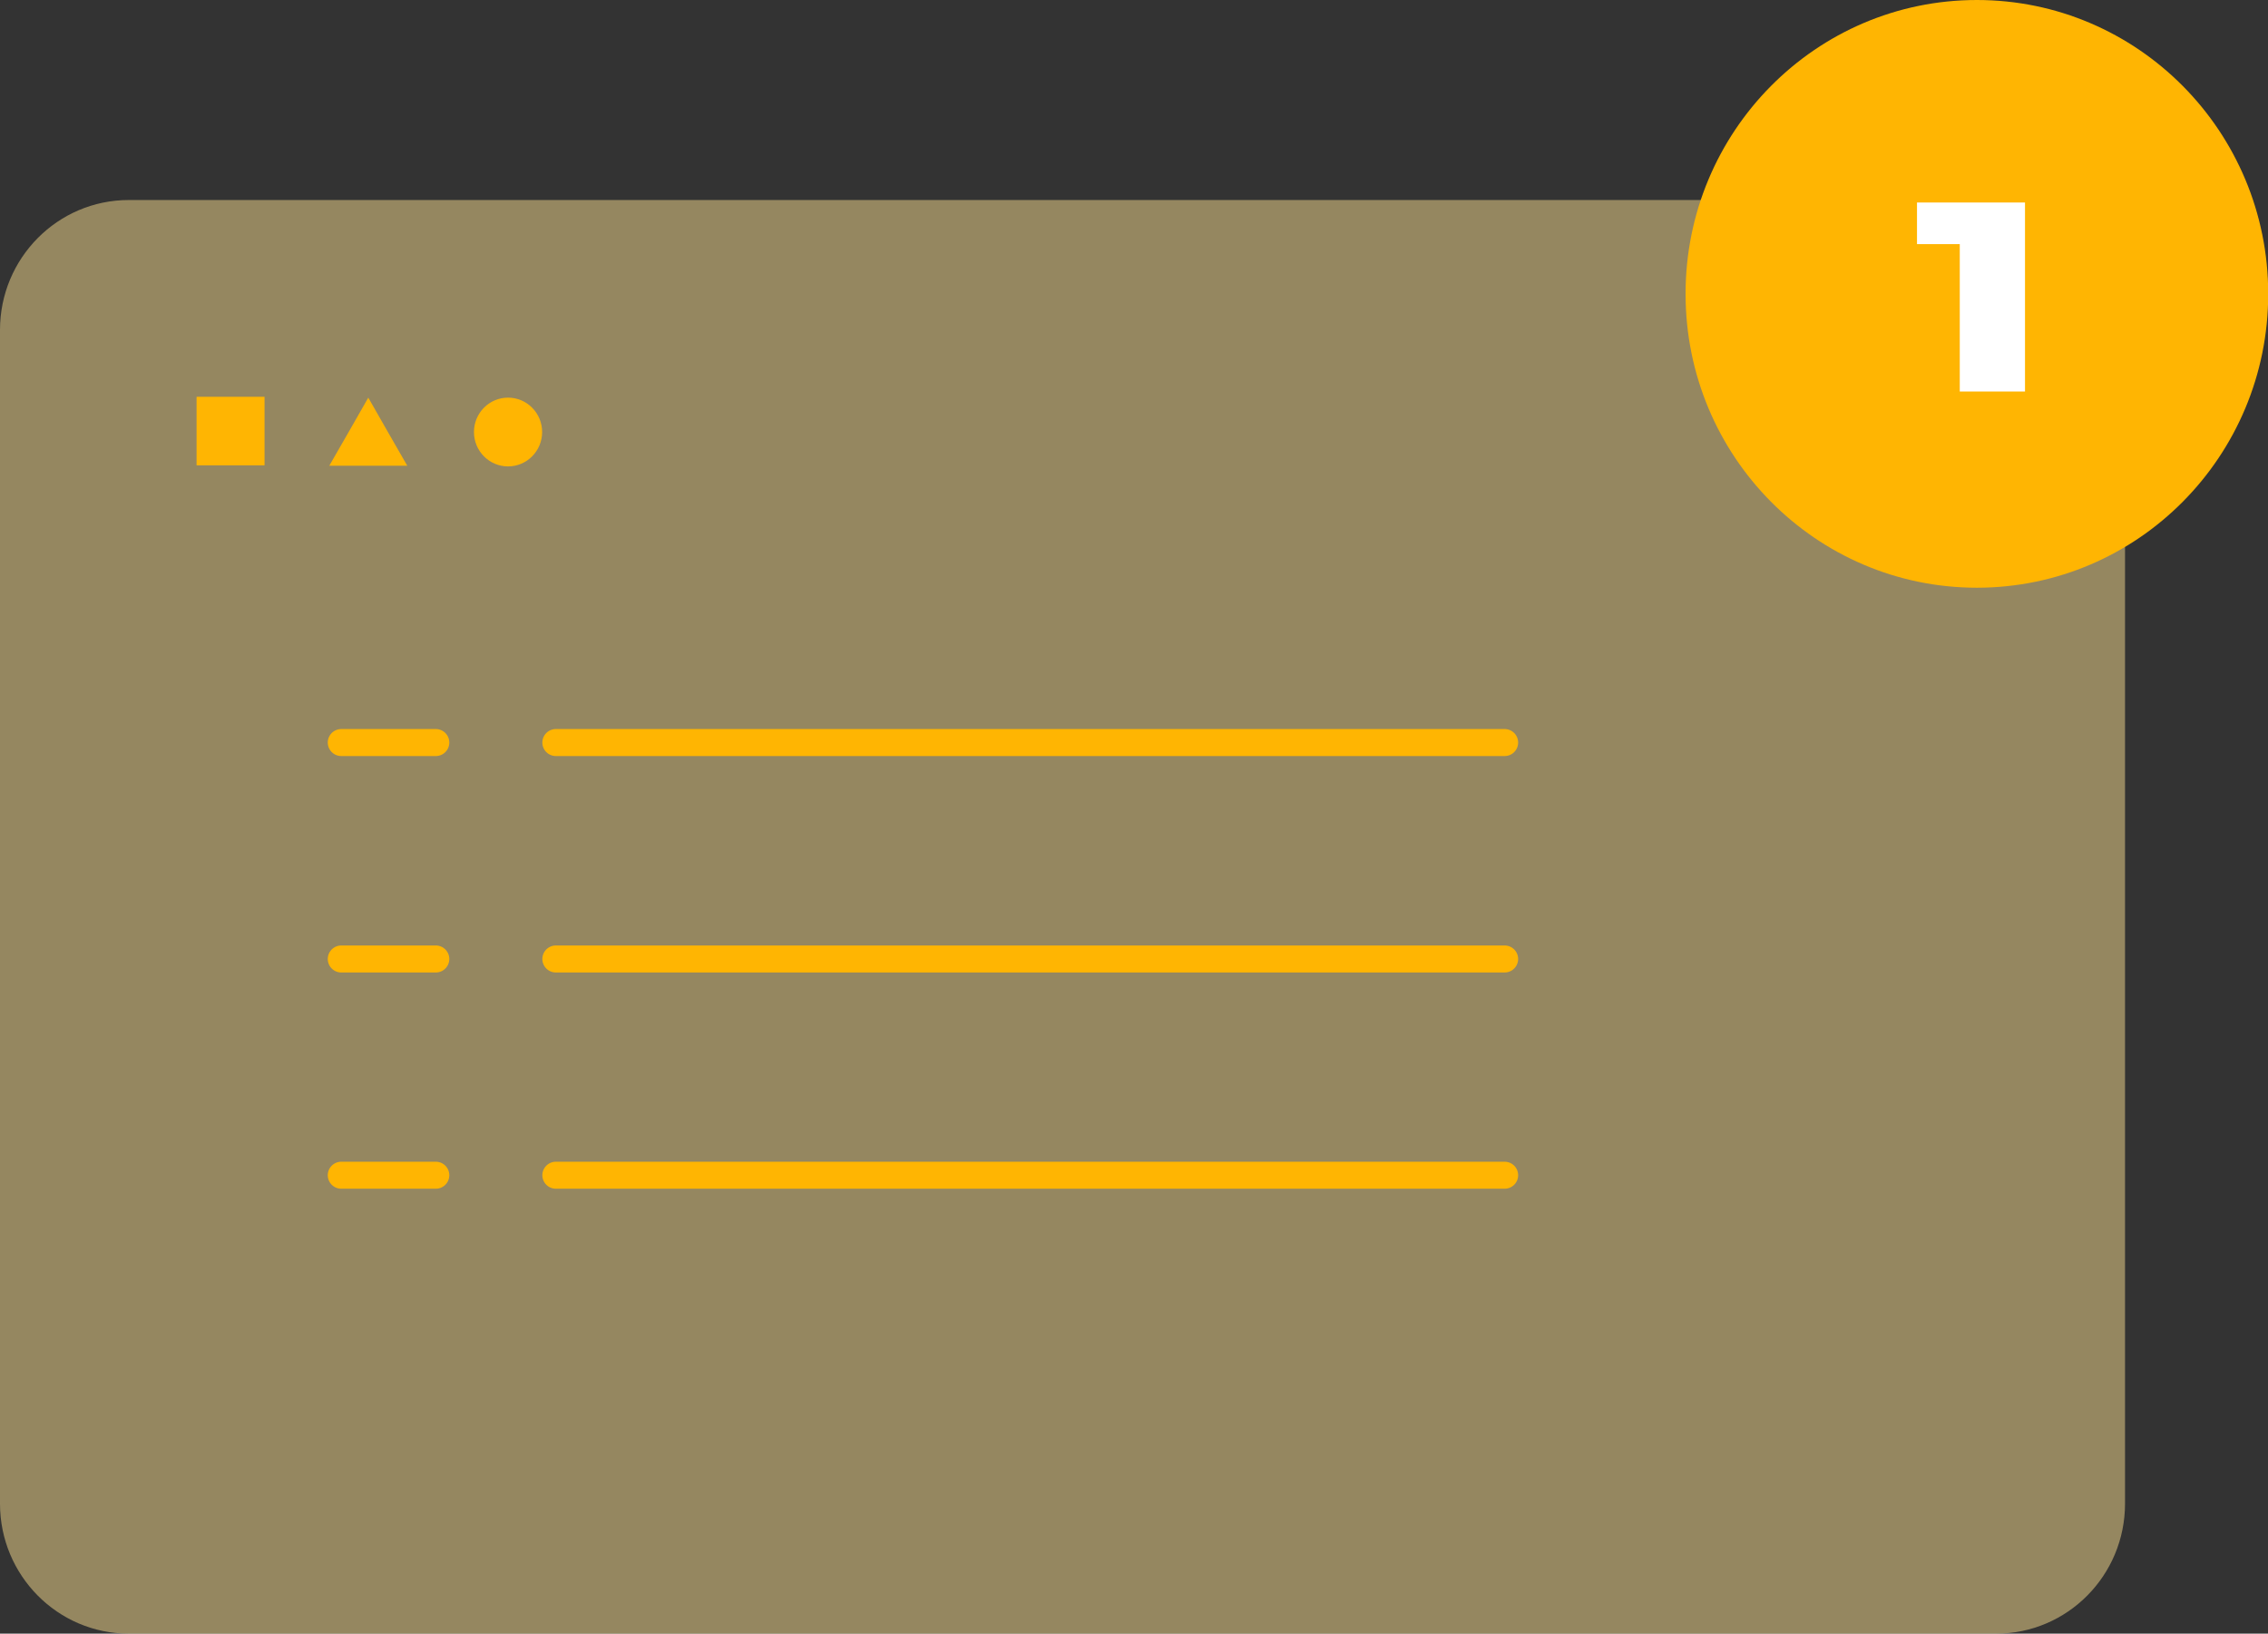
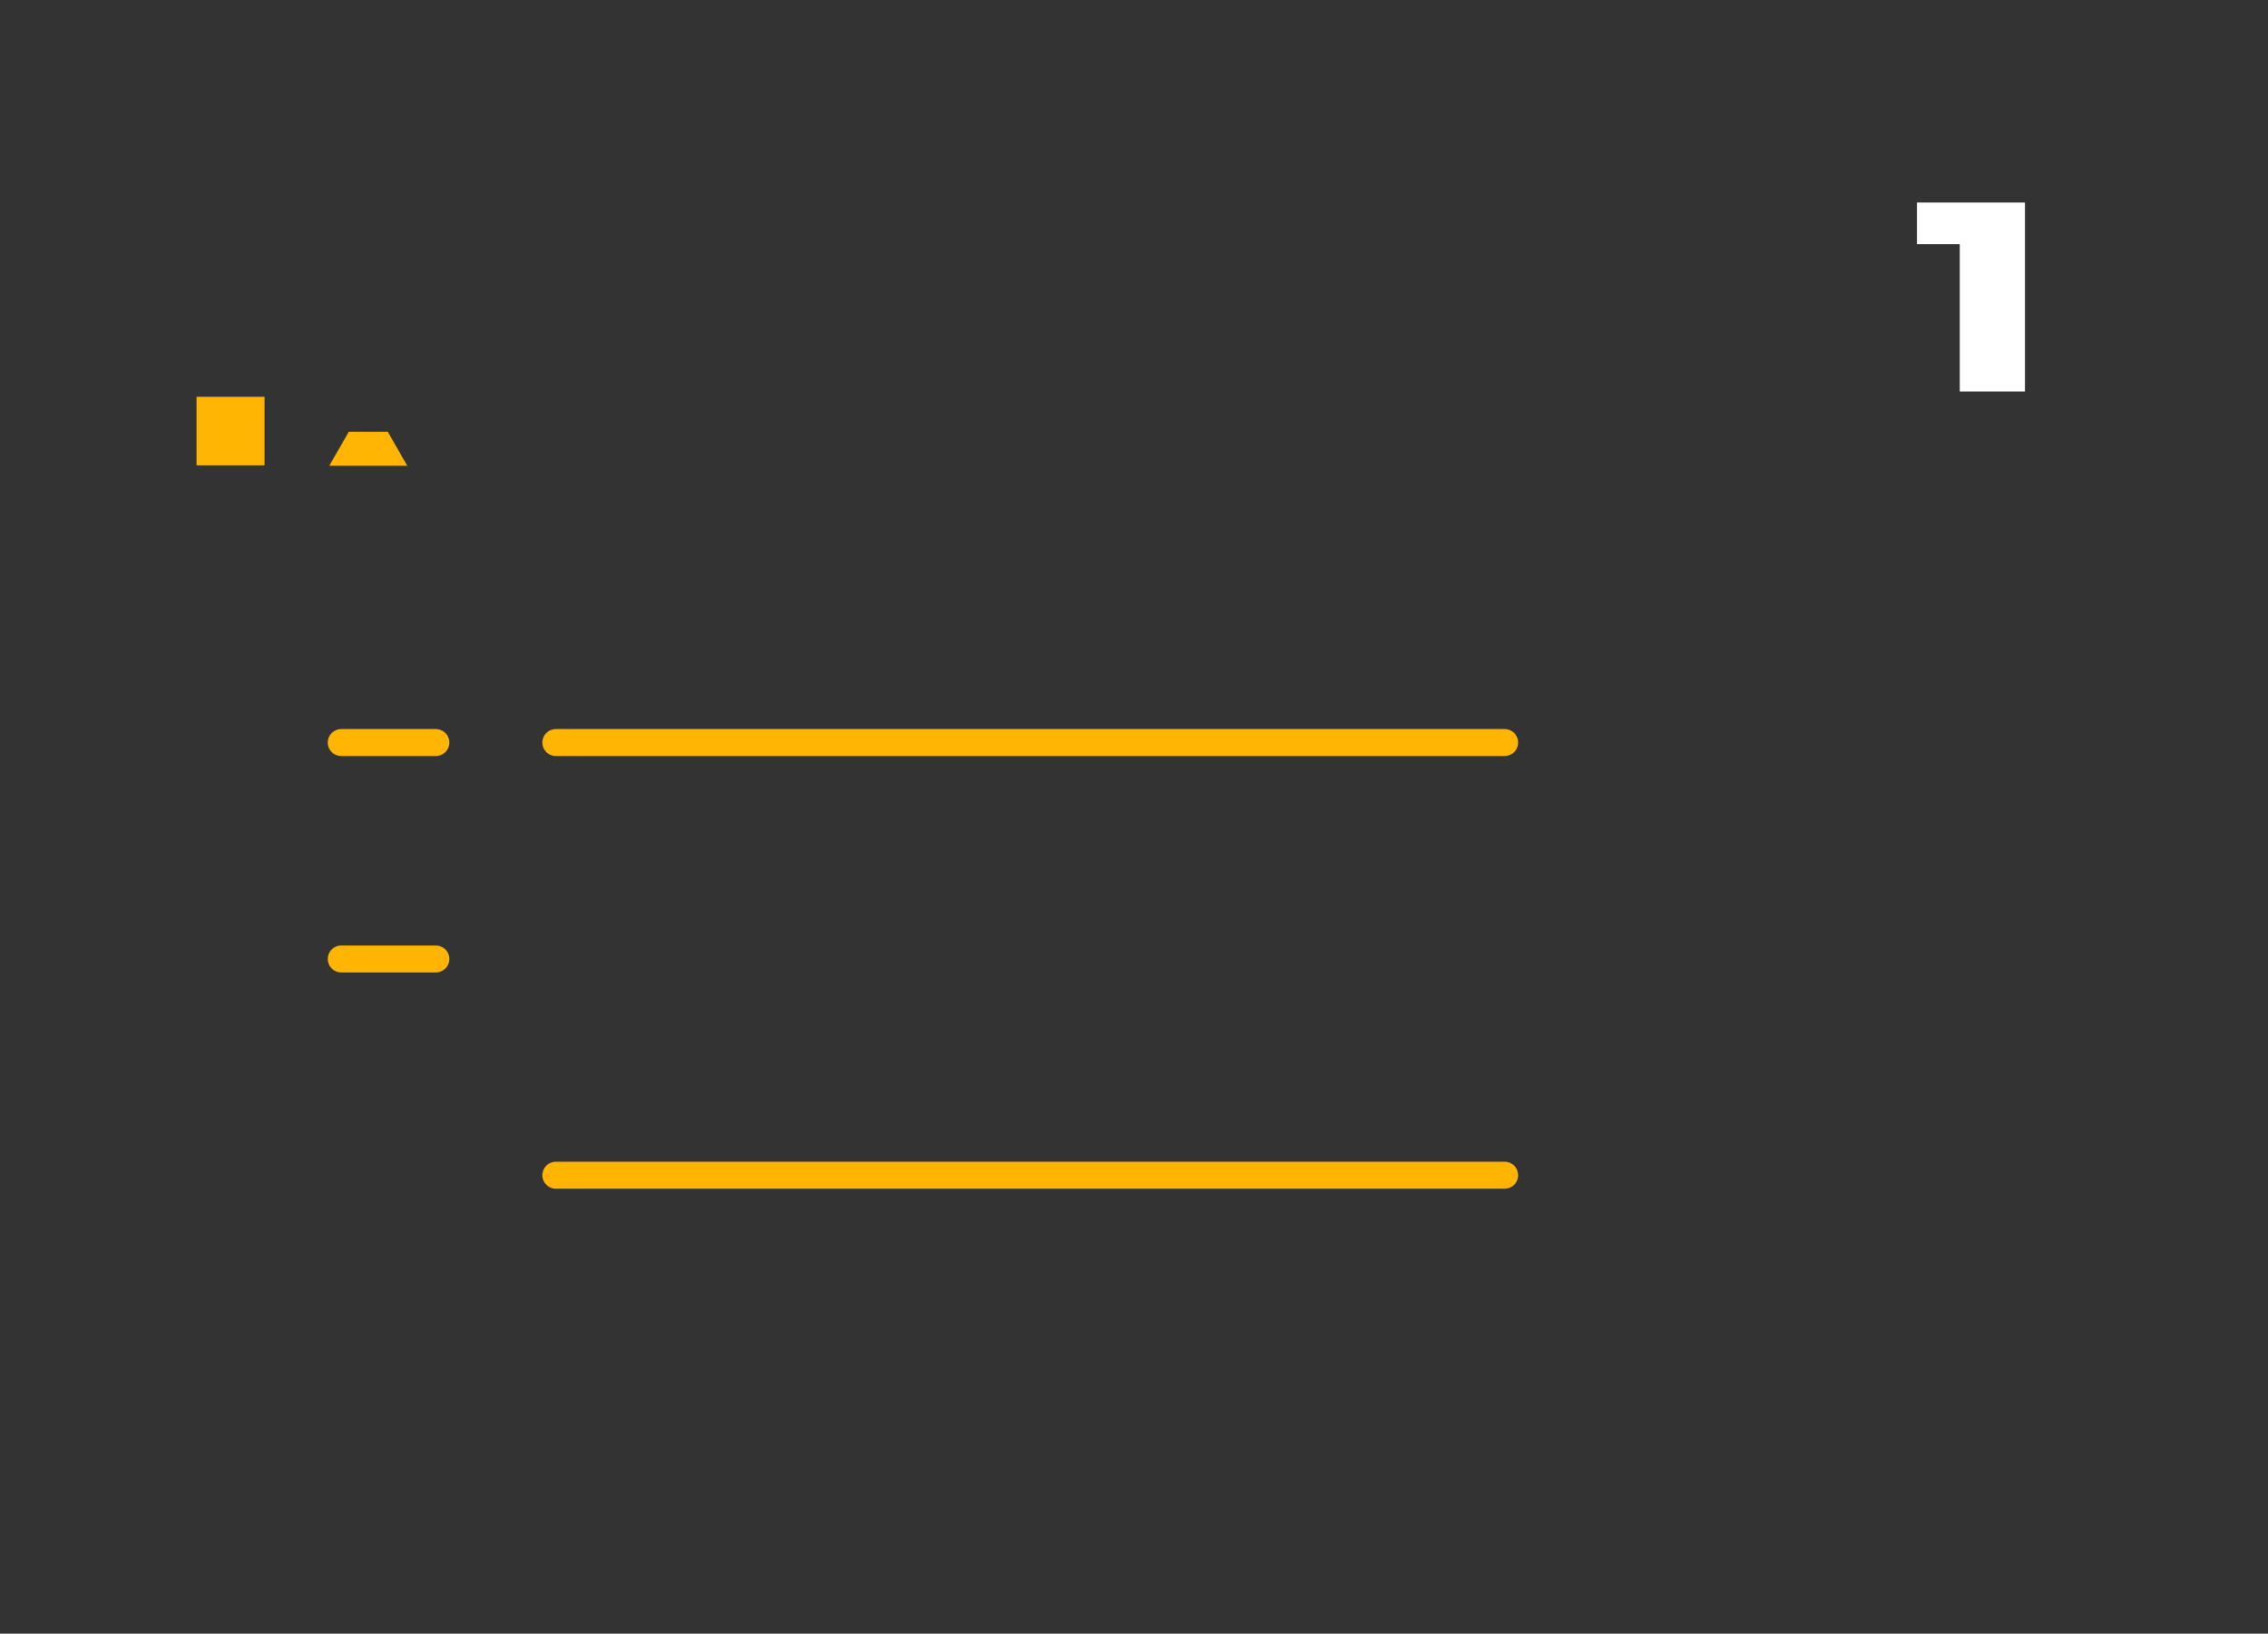
<svg xmlns="http://www.w3.org/2000/svg" width="168" height="121" viewBox="0 0 168 121" fill="none">
  <rect x="0" y="0" width="168" height="121" fill="#333333" stroke="none" />
  <g clip-path="url(#clip0_1072_1925)">
-     <path opacity="0.5" d="M147.865 14.815H9.543C4.273 14.815 0 19.124 0 24.44V111.374C0 116.69 4.273 121 9.543 121H147.865C153.136 121 157.409 116.69 157.409 111.374V24.44C157.409 19.124 153.136 14.815 147.865 14.815Z" fill="#F9DD8F" />
    <path d="M19.595 29.389H14.561V34.466H19.595V29.389Z" fill="#FFB502" />
-     <path d="M27.28 34.498H24.39L25.835 31.984L27.28 29.453L28.725 31.984L30.17 34.498H27.28Z" fill="#FFB502" />
-     <path d="M37.633 34.546C39.028 34.546 40.158 33.406 40.158 32C40.158 30.593 39.028 29.453 37.633 29.453C36.239 29.453 35.108 30.593 35.108 32C35.108 33.406 36.239 34.546 37.633 34.546Z" fill="#FFB502" />
+     <path d="M27.28 34.498H24.39L25.835 31.984L28.725 31.984L30.17 34.498H27.28Z" fill="#FFB502" />
    <path d="M25.279 54.999H32.282" stroke="#FFB502" stroke-width="2" stroke-miterlimit="10" stroke-linecap="round" />
    <path d="M25.279 71.03H32.282" stroke="#FFB502" stroke-width="2" stroke-miterlimit="10" stroke-linecap="round" />
-     <path d="M25.279 87.046H32.282" stroke="#FFB502" stroke-width="2" stroke-miterlimit="10" stroke-linecap="round" />
    <path d="M41.174 54.999H111.455" stroke="#FFB502" stroke-width="2" stroke-miterlimit="10" stroke-linecap="round" />
-     <path d="M41.174 71.03H111.455" stroke="#FFB502" stroke-width="2" stroke-miterlimit="10" stroke-linecap="round" />
    <path d="M41.174 87.046H111.455" stroke="#FFB502" stroke-width="2" stroke-miterlimit="10" stroke-linecap="round" />
-     <path d="M146.436 43.531C158.354 43.531 168.016 33.786 168.016 21.766C168.016 9.745 158.354 0 146.436 0C134.518 0 124.857 9.745 124.857 21.766C124.857 33.786 134.518 43.531 146.436 43.531Z" fill="#FFB502" />
    <g clip-path="url(#clip1_1072_1925)">
      <path d="M142 15V18.083H145.168V29H150V15H142Z" fill="white" />
    </g>
  </g>
  <defs>
    <clipPath id="clip0_1072_1925">
      <rect width="168" height="121" fill="white" />
    </clipPath>
    <clipPath id="clip1_1072_1925">
      <rect width="8" height="14" fill="white" transform="translate(142 15)" />
    </clipPath>
  </defs>
</svg>